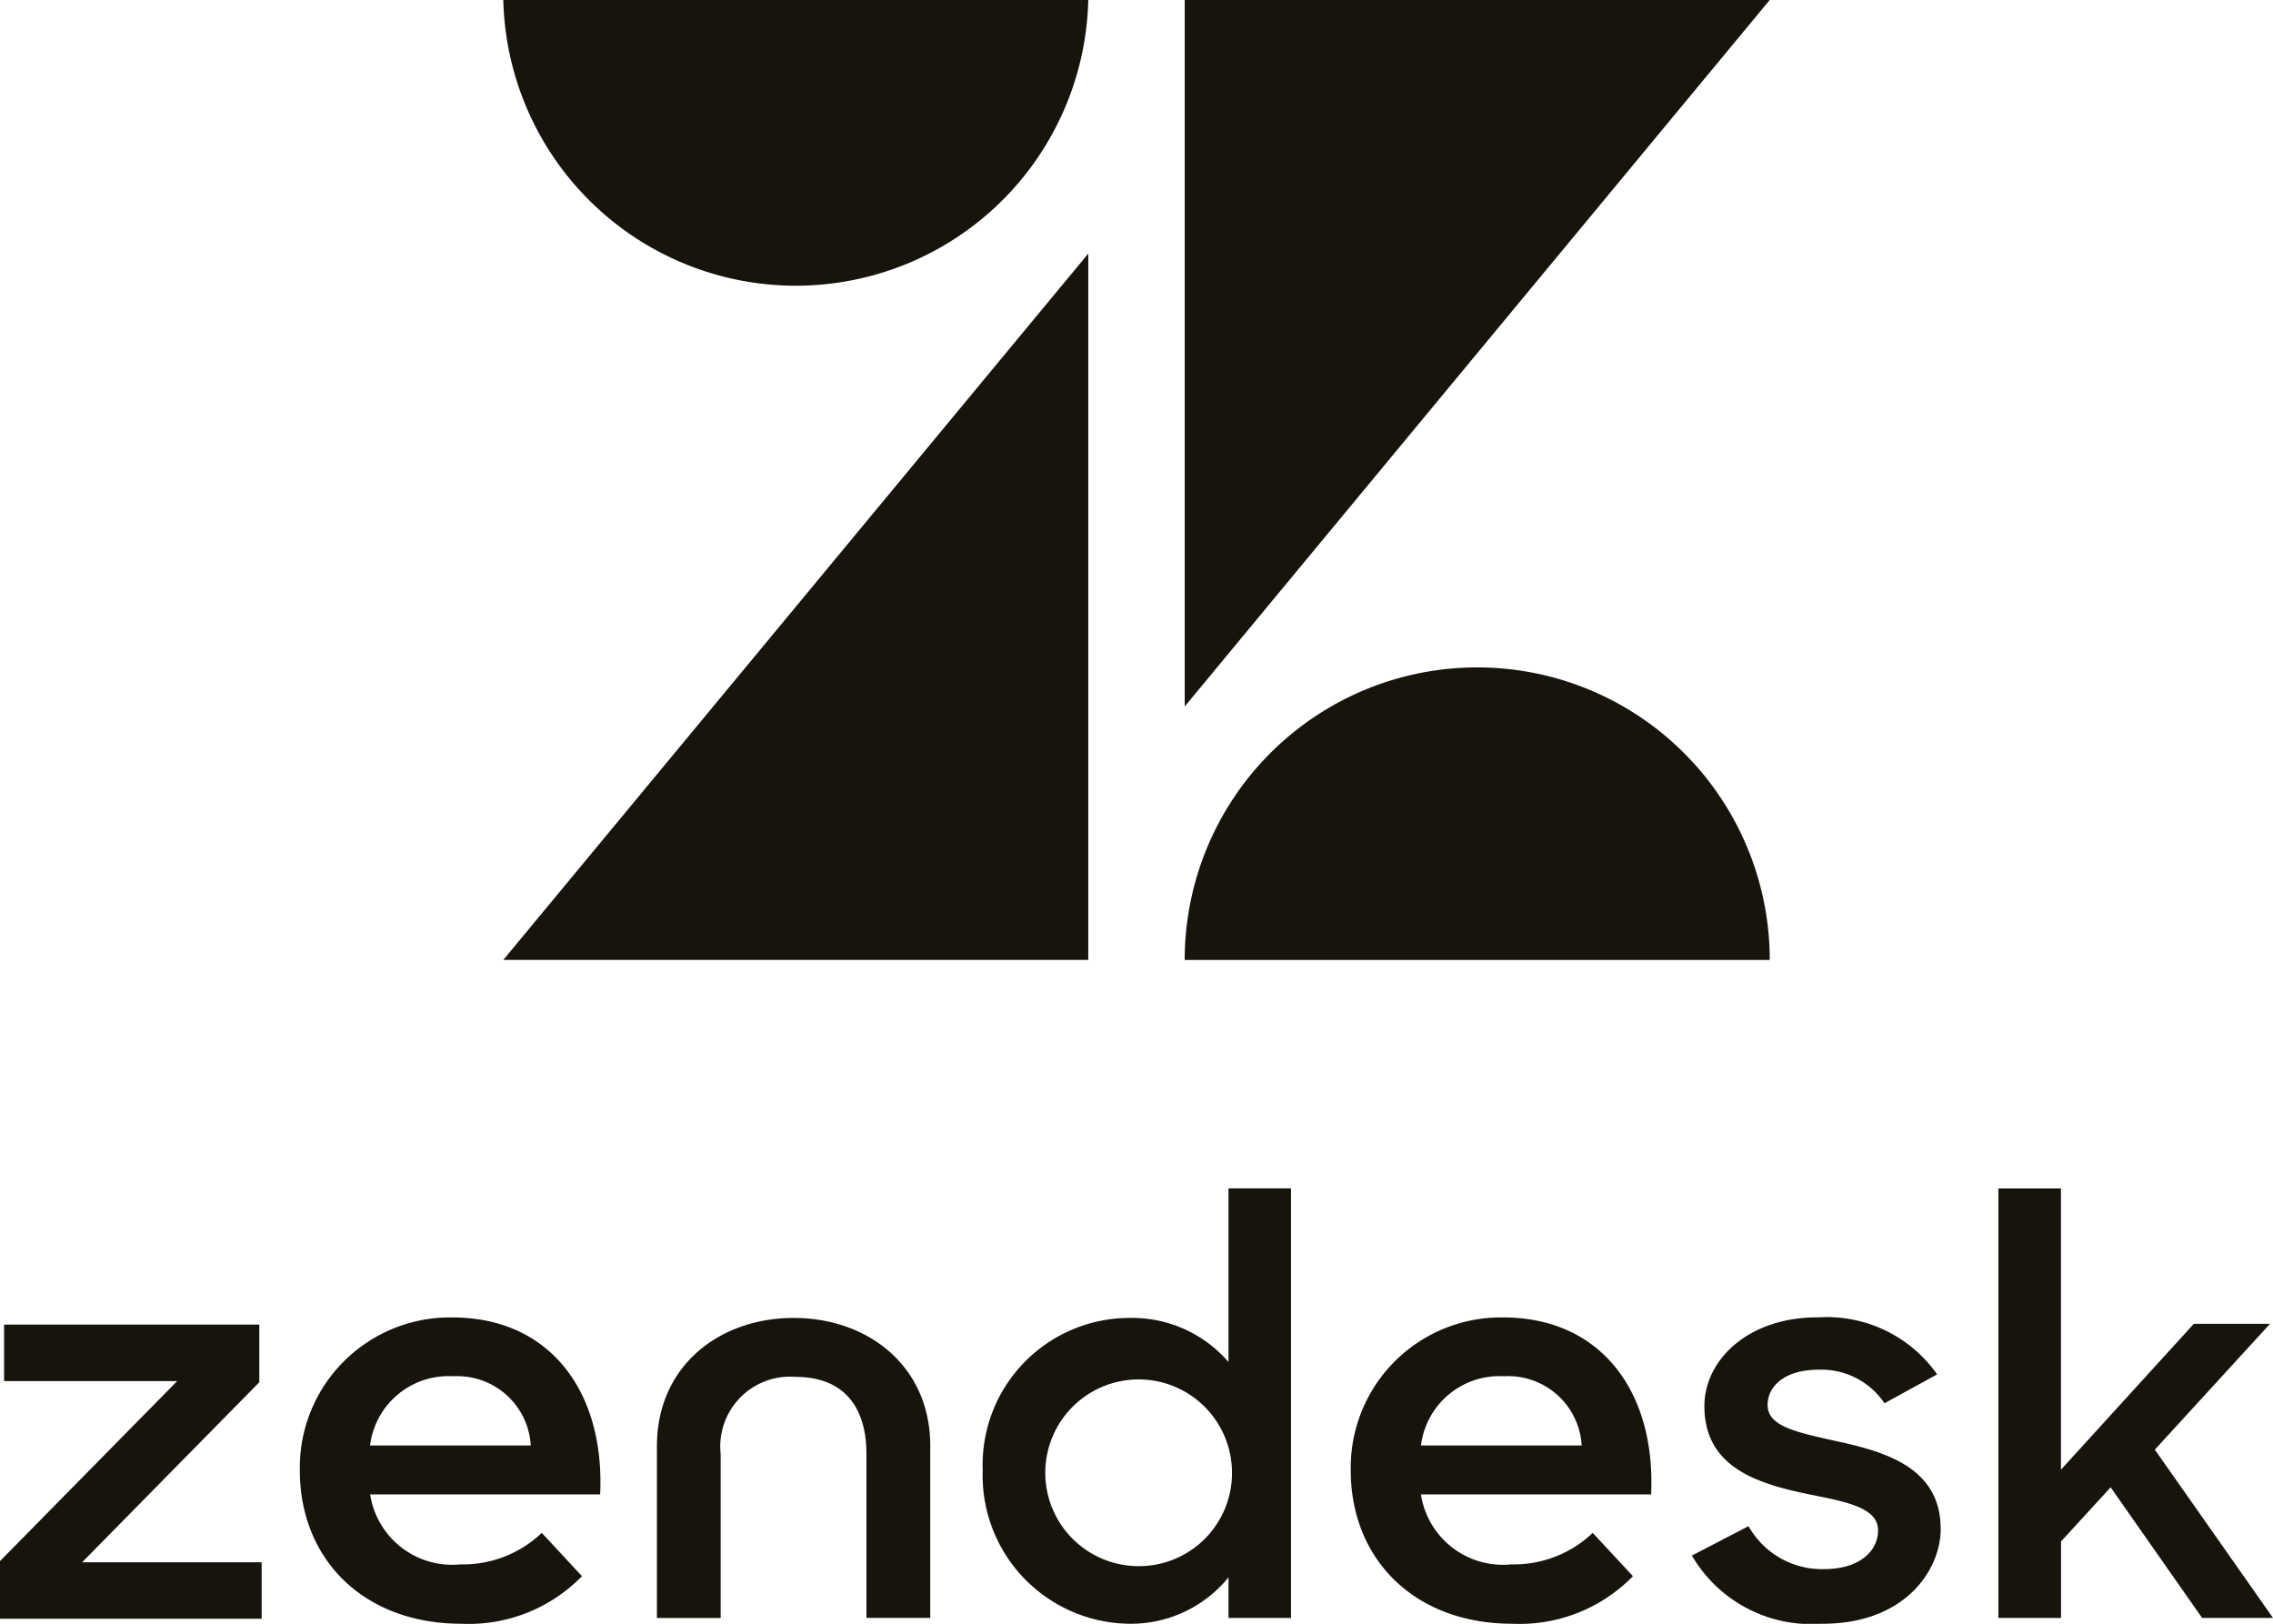
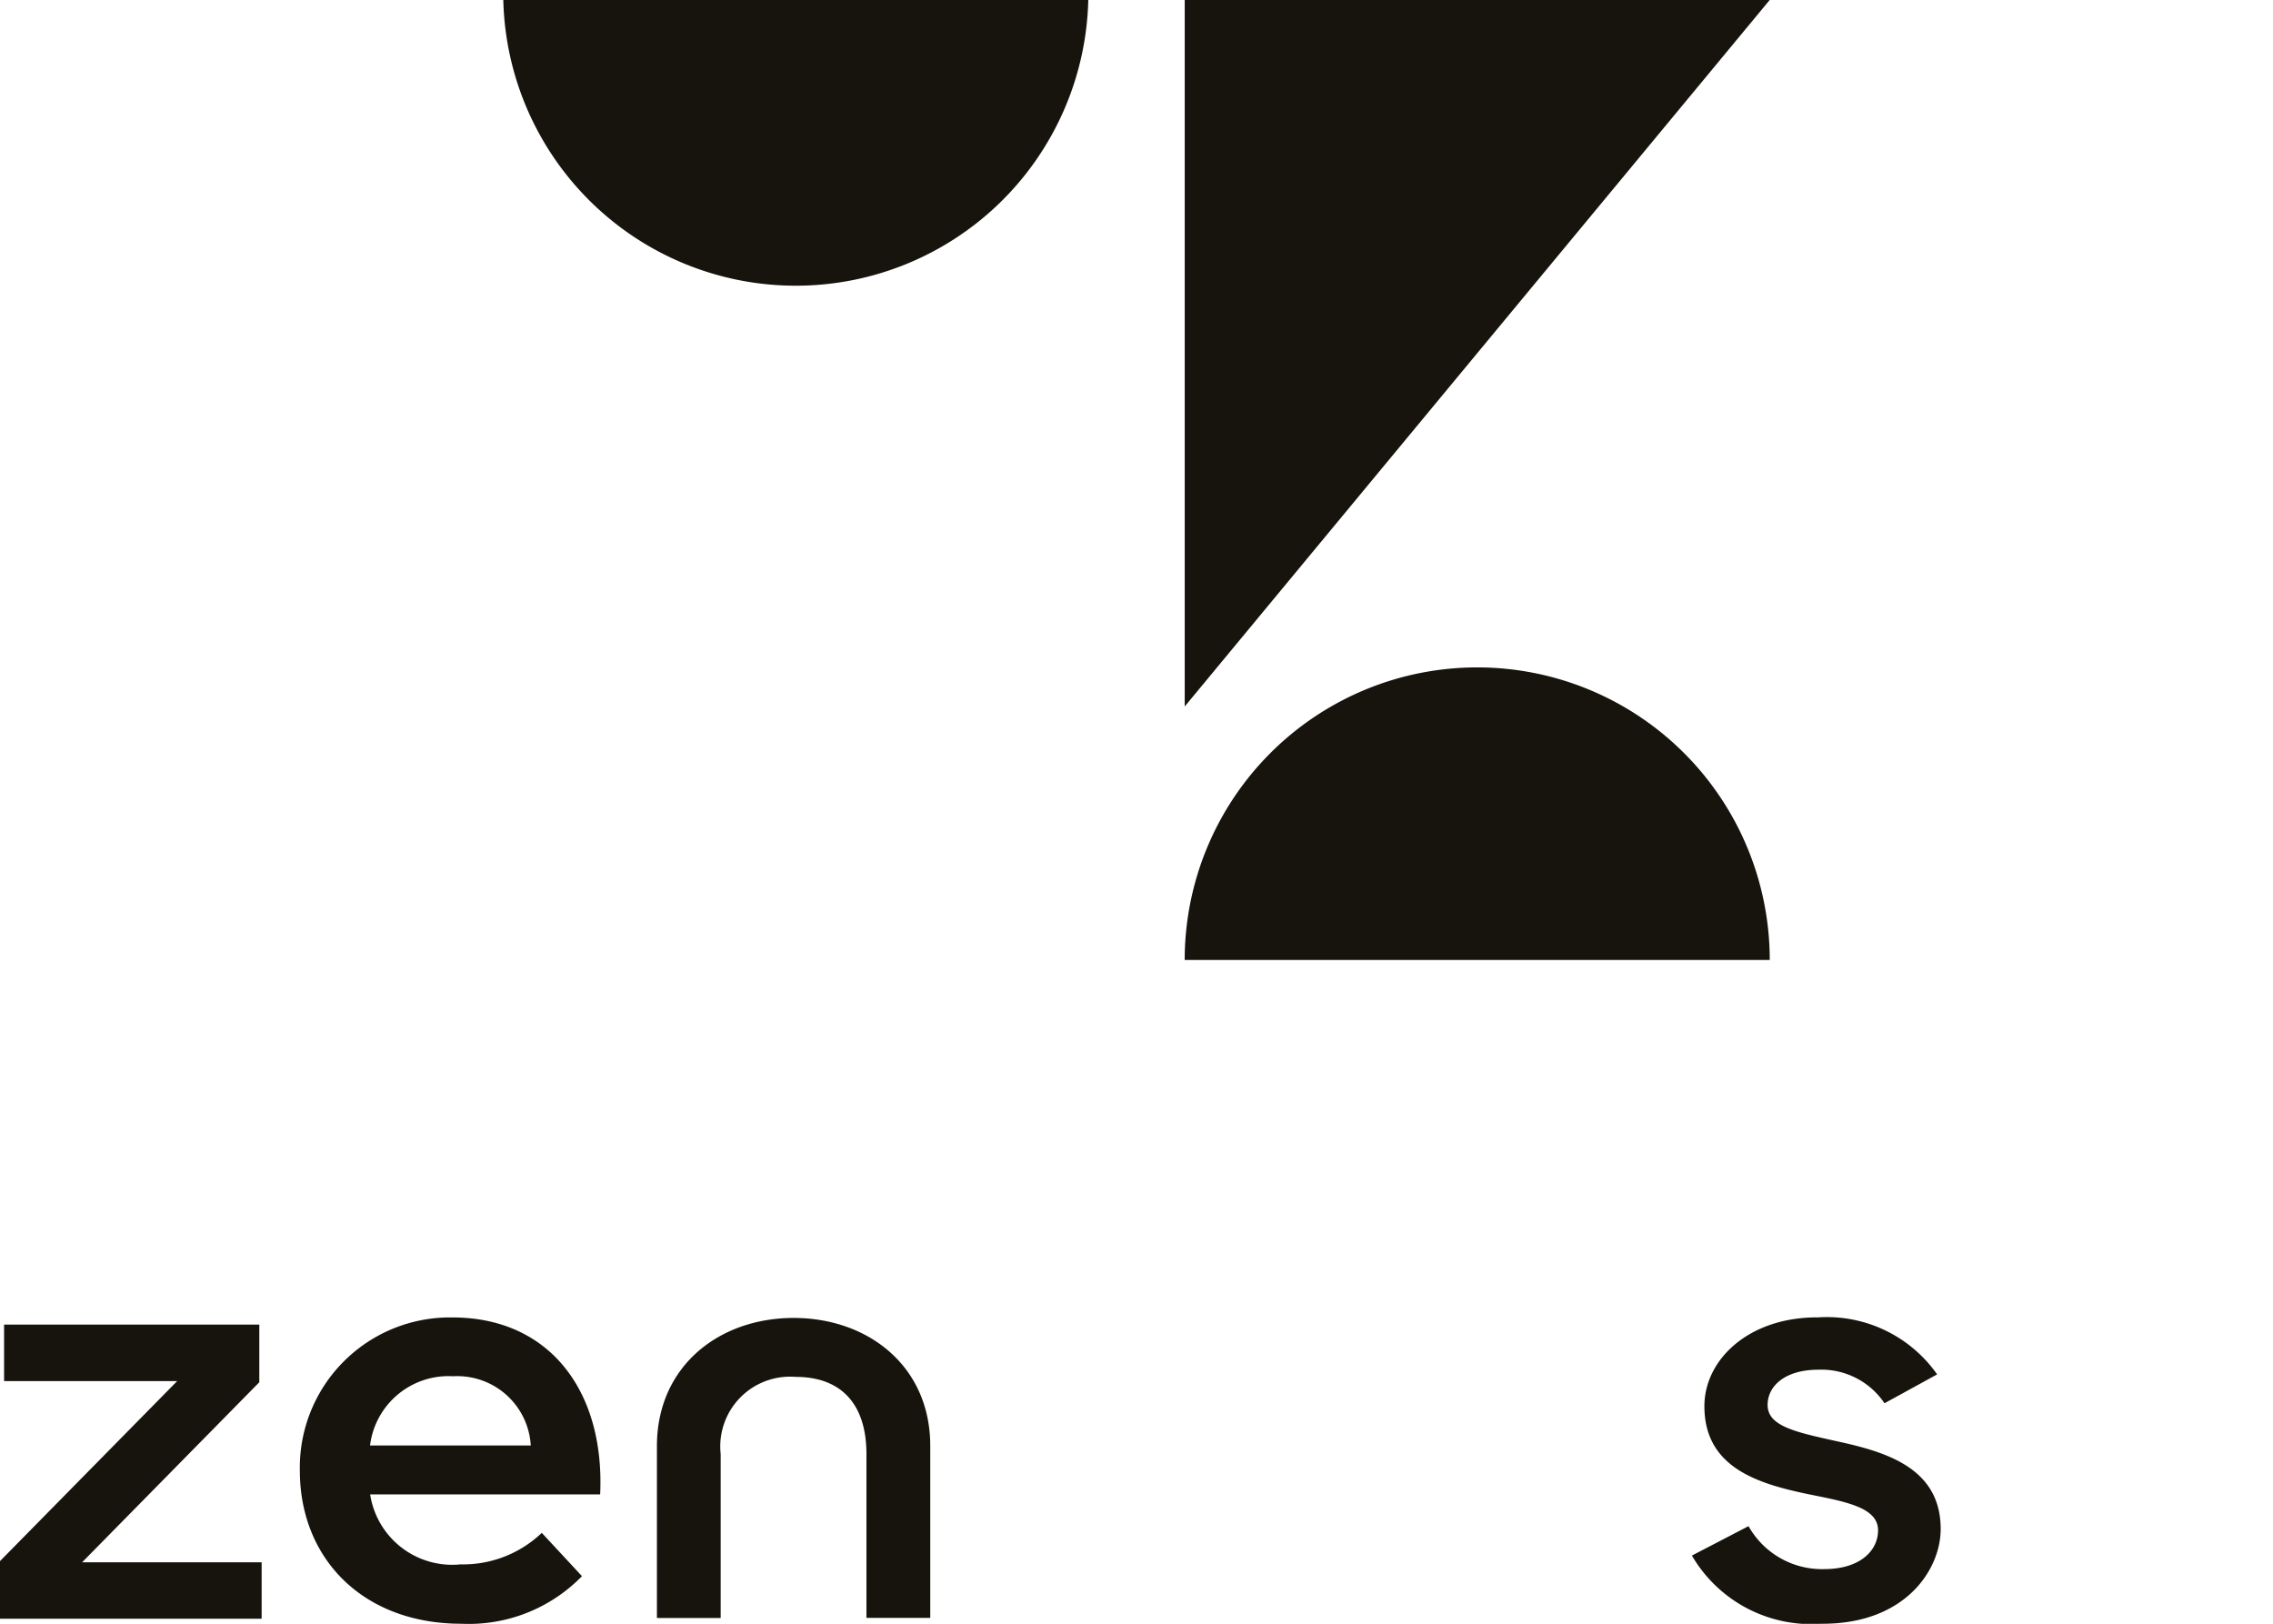
<svg xmlns="http://www.w3.org/2000/svg" id="_64658906-0-zd-primary-logo" data-name="64658906-0-zd-primary-logo" width="84" height="60.004" viewBox="0 0 84 60.004">
-   <path id="Path_29158" data-name="Path 29158" d="M40.218,9.37v26.1H18.6Z" fill="#16140c" fill-rule="evenodd" />
  <path id="Path_29159" data-name="Path 29159" d="M40.218,0A10.812,10.812,0,0,1,18.6,0Z" fill="#16140c" fill-rule="evenodd" />
  <path id="Path_29160" data-name="Path 29160" d="M43.781,35.472a10.81,10.81,0,1,1,21.621,0Z" fill="#16140c" fill-rule="evenodd" />
  <path id="Path_29161" data-name="Path 29161" d="M43.782,26.105V0H65.4Z" fill="#16140c" fill-rule="evenodd" />
-   <path id="Path_29162" data-name="Path 29162" d="M58.452,53.413a2.72,2.72,0,0,0-2.869-2.558,2.924,2.924,0,0,0-3.071,2.558Zm-2.593,4.393a4.213,4.213,0,0,0,3-1.164l1.487,1.6A5.849,5.849,0,0,1,55.885,60c-3.625,0-5.967-2.4-5.967-5.66a5.549,5.549,0,0,1,5.638-5.658c3.6,0,5.638,2.738,5.462,6.538H52.511A3.067,3.067,0,0,0,55.858,57.806Z" fill="#16140c" fill-rule="evenodd" />
  <path id="Path_29163" data-name="Path 29163" d="M0,57.685l6.547-6.651H.151V48.947H9.583v2.129L3.033,57.73H9.669v2.084H0Z" fill="#16140c" fill-rule="evenodd" />
  <path id="Path_29164" data-name="Path 29164" d="M19.615,53.413a2.721,2.721,0,0,0-2.871-2.558,2.922,2.922,0,0,0-3.069,2.558Zm-2.593,4.393a4.213,4.213,0,0,0,3-1.164l1.485,1.6A5.84,5.84,0,0,1,17.048,60c-3.627,0-5.967-2.4-5.967-5.66a5.549,5.549,0,0,1,5.638-5.658c3.6,0,5.638,2.738,5.46,6.538h-8.5A3.067,3.067,0,0,0,17.021,57.806Z" fill="#16140c" fill-rule="evenodd" />
-   <path id="Path_29165" data-name="Path 29165" d="M45.528,54.328a3.45,3.45,0,1,0-3.449,3.544A3.44,3.44,0,0,0,45.528,54.328Zm-9.211.022A5.431,5.431,0,0,1,41.774,48.7,4.7,4.7,0,0,1,45.4,50.328V43.914H47.71V59.786H45.4v-1.5A4.644,4.644,0,0,1,41.752,60,5.48,5.48,0,0,1,36.316,54.35Z" fill="#16140c" fill-rule="evenodd" />
  <path id="Path_29166" data-name="Path 29166" d="M62.525,57.481l2.093-1.087a3.112,3.112,0,0,0,2.8,1.587c1.309,0,1.987-.673,1.987-1.433,0-.871-1.267-1.067-2.642-1.349-1.856-.391-3.776-1-3.776-3.238,0-1.718,1.636-3.3,4.214-3.282a4.978,4.978,0,0,1,4.387,2.107l-1.945,1.067a2.812,2.812,0,0,0-2.442-1.24c-1.244,0-1.878.609-1.878,1.3,0,.782,1,1,2.576,1.347,1.791.391,3.82.978,3.82,3.24,0,1.5-1.309,3.522-4.411,3.5A5.106,5.106,0,0,1,62.525,57.481Z" fill="#16140c" fill-rule="evenodd" />
-   <path id="Path_29167" data-name="Path 29167" d="M78,54.959l-1.833,2v2.827H73.851V43.916h2.313V54.307l4.911-5.391h2.816l-4.258,4.651L84,59.785H81.38Z" fill="#16140c" fill-rule="evenodd" />
  <path id="Path_29168" data-name="Path 29168" d="M29.328,48.7c-2.749,0-5.051,1.782-5.051,4.738v6.349h2.356V53.729A2.579,2.579,0,0,1,29.4,50.878c1.744,0,2.62,1.067,2.62,2.851v6.054h2.358V53.433C34.381,50.478,32.077,48.7,29.328,48.7Z" fill="#16140c" fill-rule="evenodd" />
</svg>